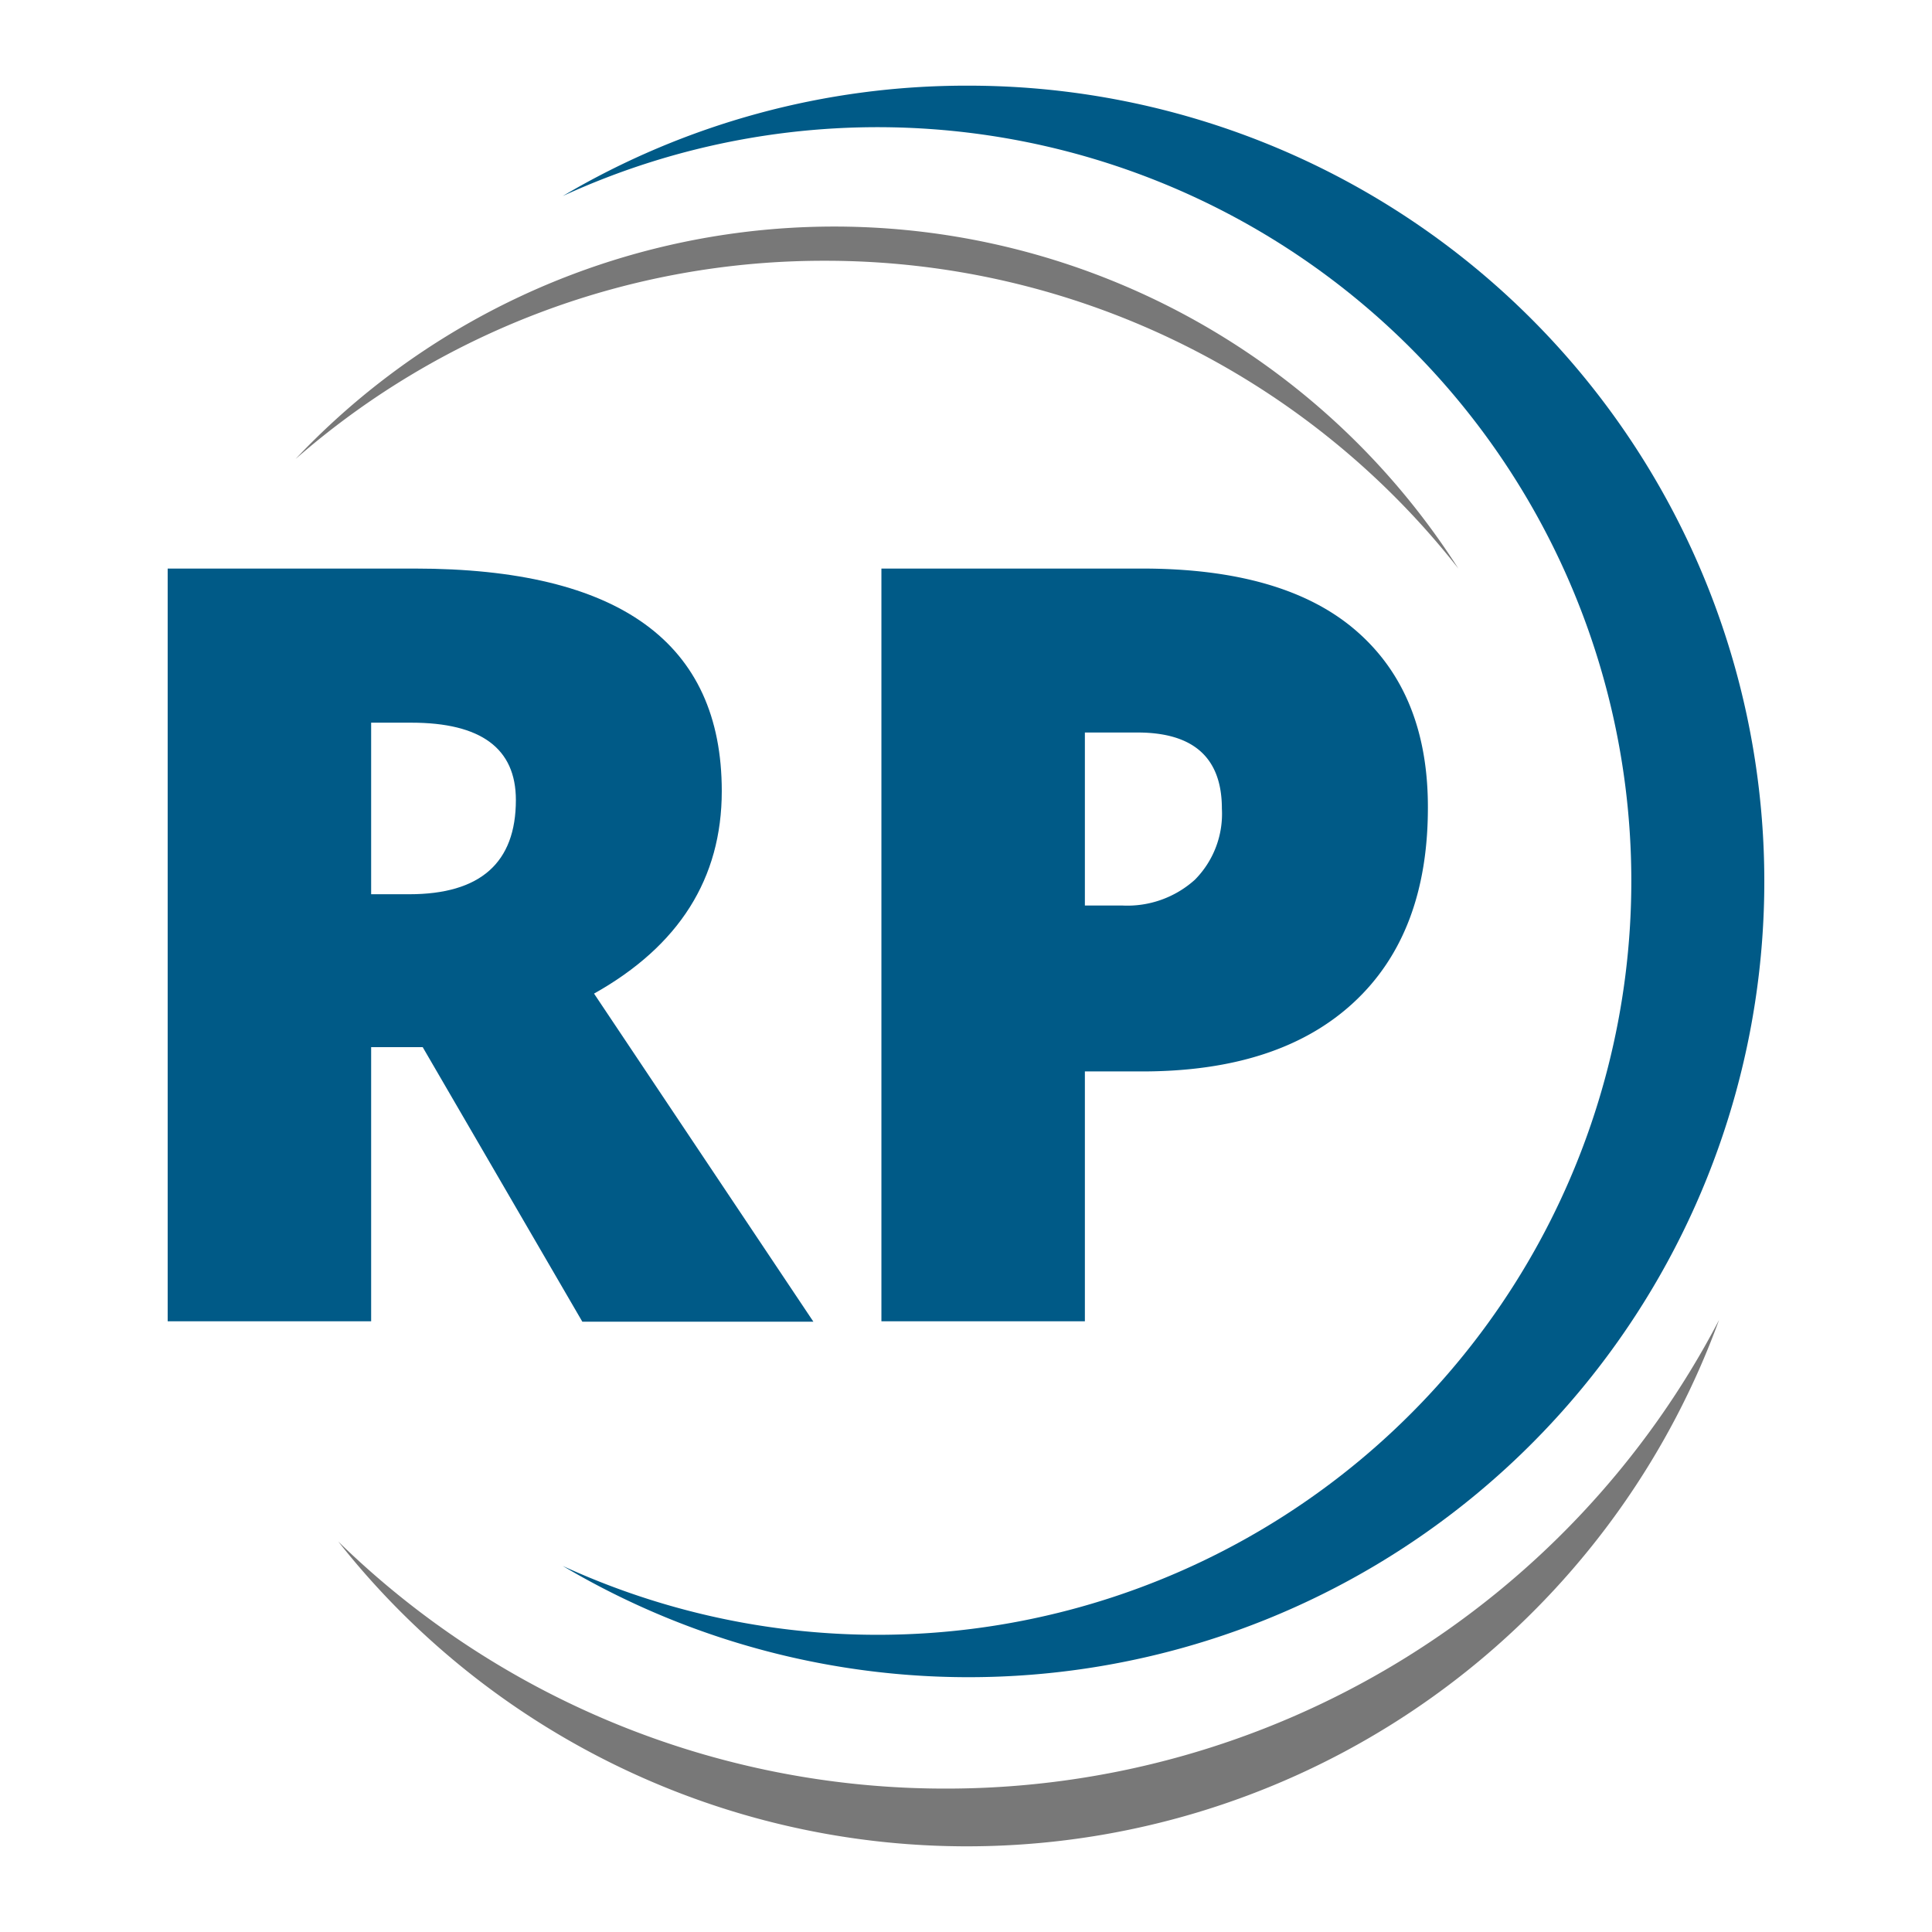
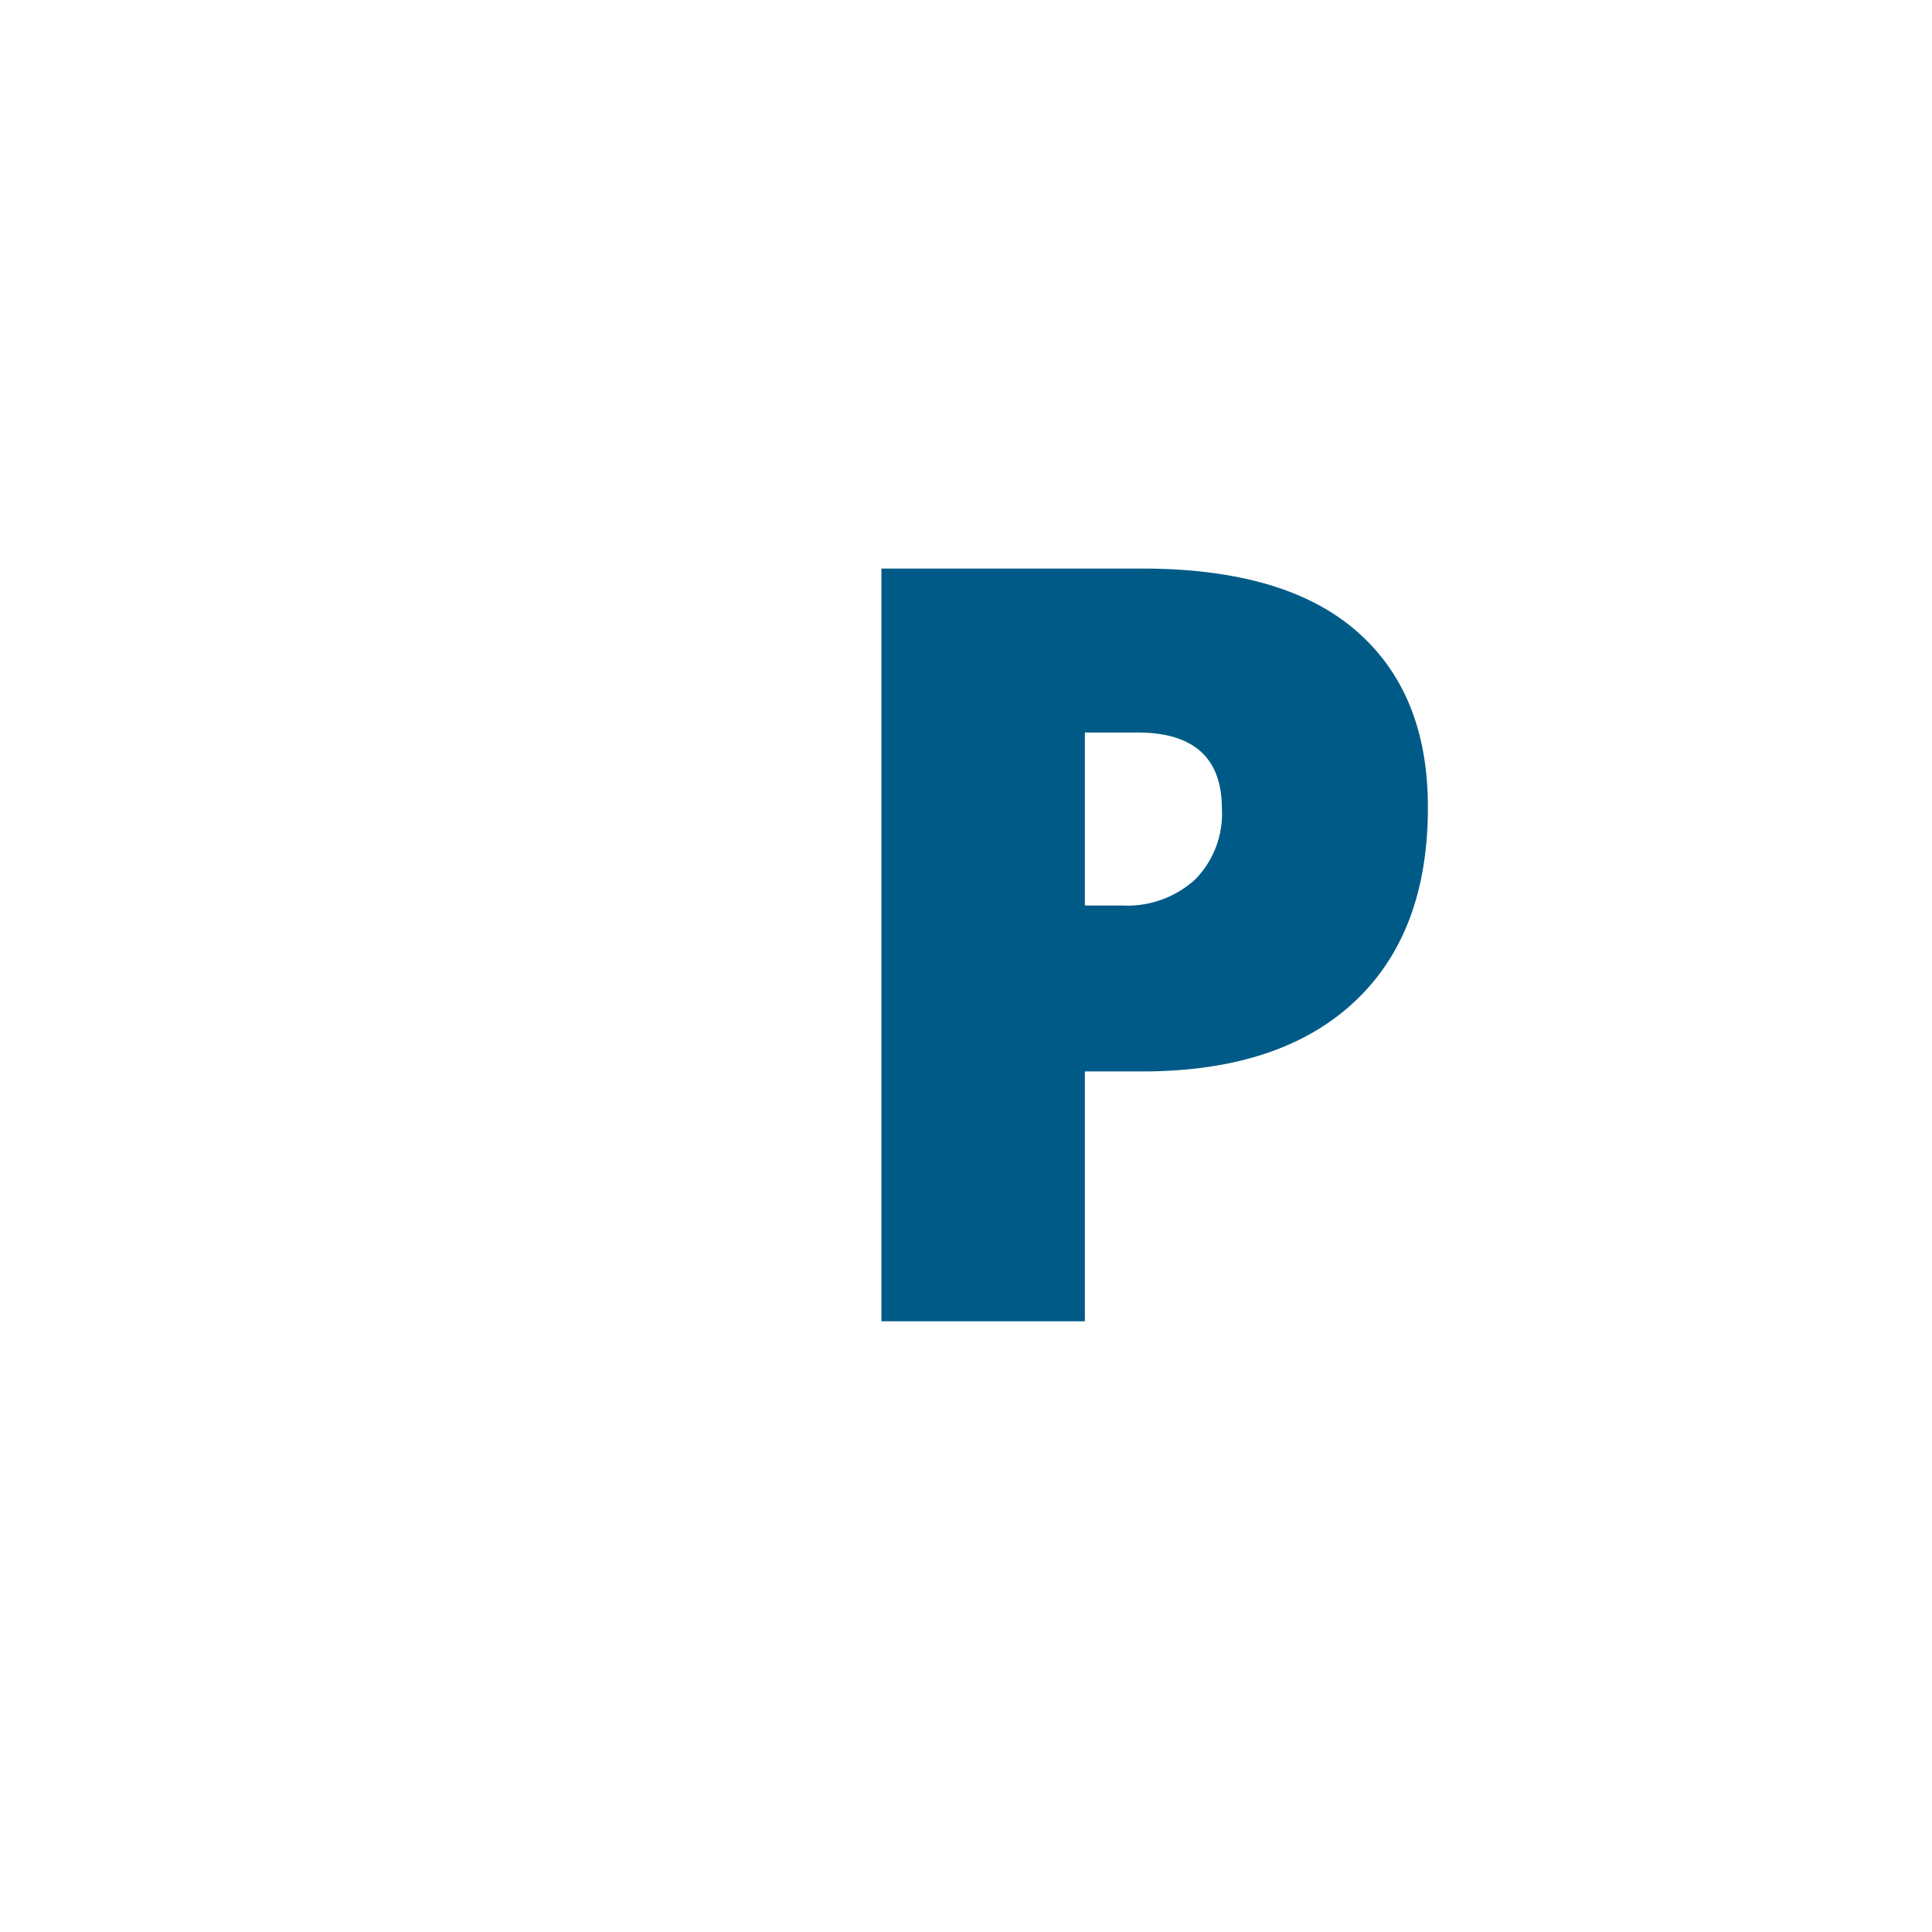
<svg xmlns="http://www.w3.org/2000/svg" xmlns:ns1="http://sodipodi.sourceforge.net/DTD/sodipodi-0.dtd" xmlns:ns2="http://www.inkscape.org/namespaces/inkscape" id="Camada_1" data-name="Camada 1" viewBox="0 0 175 175" version="1.1" ns1:docname="favicon.svg" width="175" height="175" ns2:version="1.3 (0e150ed6c4, 2023-07-21)">
  <ns1:namedview id="namedview24" pagecolor="#ffffff" bordercolor="#000000" borderopacity="0.25" ns2:showpageshadow="2" ns2:pageopacity="0.0" ns2:pagecheckerboard="0" ns2:deskcolor="#d1d1d1" ns2:zoom="1.28" ns2:cx="-45.703125" ns2:cy="122.26563" ns2:window-width="1920" ns2:window-height="1017" ns2:window-x="-8" ns2:window-y="32" ns2:window-maximized="1" ns2:current-layer="Camada_1" />
  <defs id="defs1">
    <style id="style1">.cls-1{fill:#005a87;}.cls-2{fill:#787878;}.cls-3{fill:#2d2d2d;}.cls-4{fill:none;stroke:red;stroke-linecap:round;stroke-linejoin:round;stroke-width:4px;stroke-dasharray:14.99 24.99;}</style>
  </defs>
  <g id="g24" ns2:export-filename="favicon.svg" ns2:export-xdpi="96" ns2:export-ydpi="96" transform="translate(0.568,-3.5)">
-     <path class="cls-1" d="m 87.1,11.26 a 71.78,71.78 0 0 0 -36.7,10 68.28,68.28 0 1 1 0,124.08 72.08,72.08 0 1 0 36.7,-134.08 z" id="path1" ns2:export-filename="..\..\..\..\..\..\..\favicon.svg" ns2:export-xdpi="96" ns2:export-ydpi="96" />
-     <path class="cls-2" d="M 74.15,27.12 A 72.84,72.84 0 0 1 131.53,55 67.07,67.07 0 0 0 26.2,45.08 72.66,72.66 0 0 1 74.15,27.12 Z" id="path2" />
-     <path class="cls-2" d="M 85.13,165.51 A 78.67,78.67 0 0 1 30.07,143.13 72.52,72.52 0 0 0 155.14,123.07 78.94,78.94 0 0 1 85.13,165.51 Z" id="path3" />
-     <path class="cls-1" d="m 33.05,98.35 v 24.83 H 14.62 V 55 H 37 q 27.81,0 27.81,20.16 0,11.85 -11.57,18.34 l 19.87,29.72 H 52.18 L 37.72,98.35 Z m 0,-13.85 h 3.45 q 9.66,0 9.66,-8.54 0,-7 -9.47,-7 h -3.64 z" id="path4" />
    <path class="cls-1" d="m 128.77,76.66 q 0,11.43 -6.74,17.66 -6.74,6.23 -19.15,6.23 H 97.7 v 22.63 H 79.27 V 55 h 23.61 q 12.91,0 19.41,5.65 6.5,5.65 6.48,16.01 z M 97.7,85.52 h 3.36 a 9.14,9.14 0 0 0 6.6,-2.33 8.47,8.47 0 0 0 2.45,-6.44 q 0,-6.9 -7.65,-6.9 H 97.7 Z" id="path5" />
  </g>
</svg>